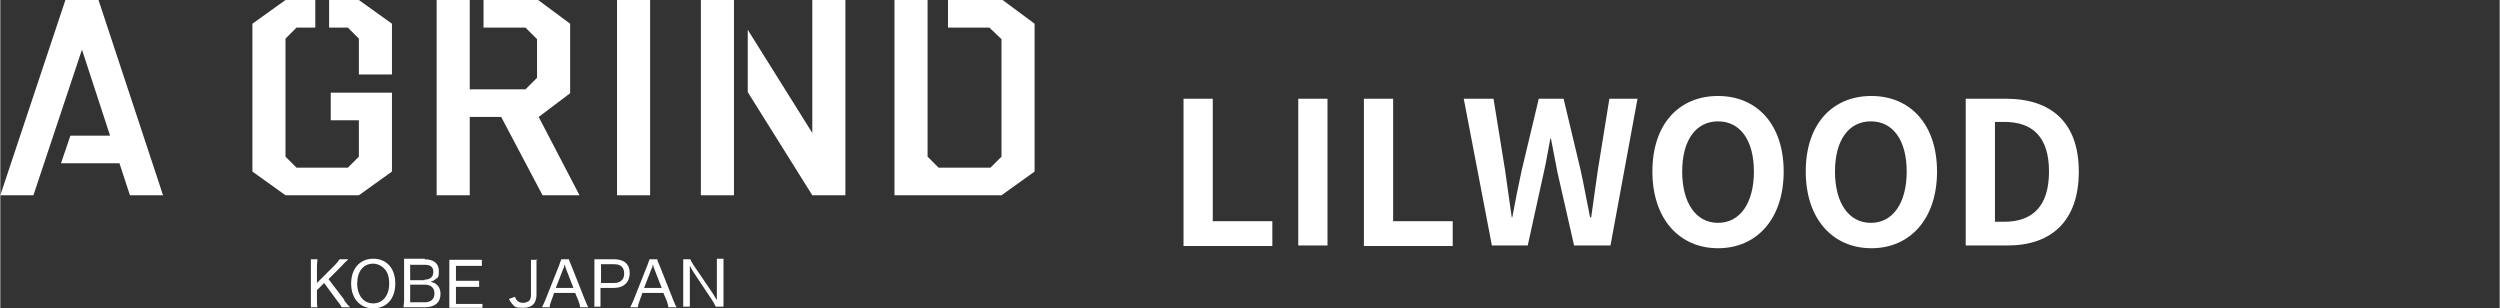
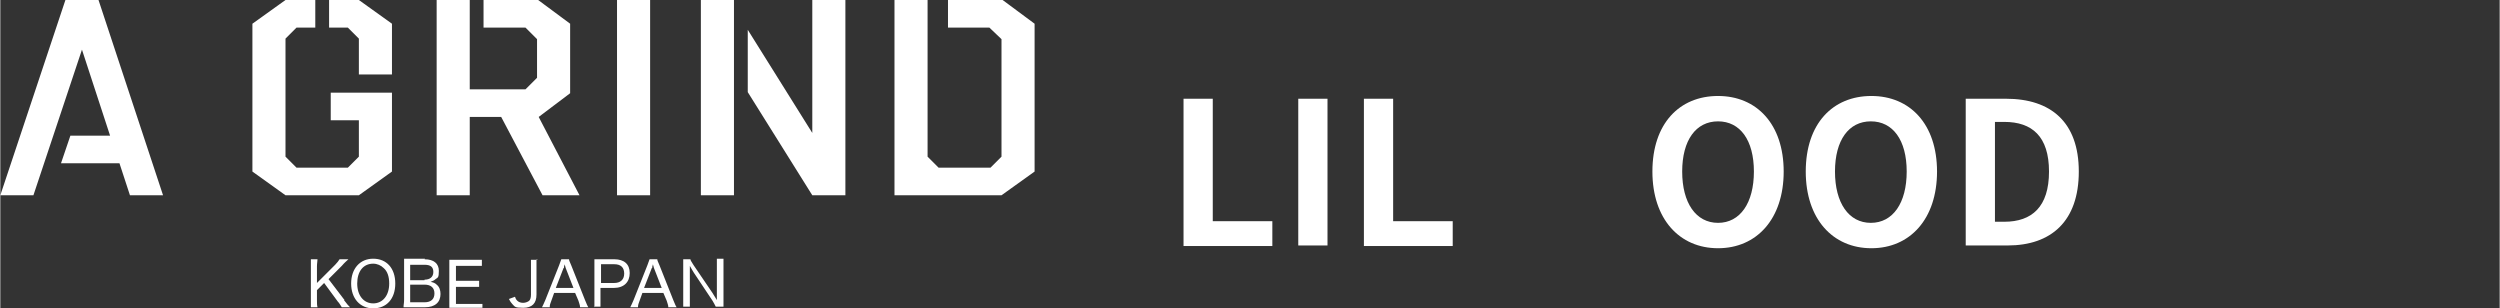
<svg xmlns="http://www.w3.org/2000/svg" id="_レイヤー_2" version="1.1" width="453.087" height="55.884" viewBox="0 0 453.1 55.9">
  <rect x="0" y="0" width="453.1" height="55.9" fill="#333333" stroke="none" />
  <defs>
    <style>
      .st0 {
        fill: #fff;
      }
    </style>
  </defs>
  <g id="_文字">
    <rect class="st0" x="111.8" width="6" height="35.4" />
    <rect class="st0" x="127" width="6" height="35.4" />
    <polygon class="st0" points="29.5 35.4 17.8 0 11.8 0 0 35.4 6 35.4 14.8 9 19.9 24.6 12.7 24.6 11 29.6 21.6 29.6 23.5 35.4 29.5 35.4" />
    <polygon class="st0" points="59.9 16.8 59.9 21.8 65 21.8 65 28.4 63 30.4 53.7 30.4 51.7 28.4 51.7 7 53.7 5 57.1 5 57.1 0 51.7 0 45.7 4.3 45.7 31.1 51.7 35.4 65 35.4 71 31.1 71 21.8 71 16.8 65 16.8 59.9 16.8" />
    <polygon class="st0" points="65 0 59.6 0 59.6 5 63 5 65 7 65 13.5 71 13.5 71 4.3 65 0" />
    <polygon class="st0" points="105 35.4 97.6 21.2 103.3 16.9 103.3 4.3 97.5 0 87.6 0 87.6 5 95.2 5 97.3 7.1 97.3 14.1 95.2 16.2 85.1 16.2 85.1 0 79.1 0 79.1 16.2 79.1 21.2 79.1 35.4 85.1 35.4 85.1 21.2 90.8 21.2 98.3 35.4 105 35.4" />
    <polygon class="st0" points="147.2 0 147.2 24.1 135.5 5.4 135.5 16.7 147.2 35.4 153.2 35.4 153.2 0 147.2 0" />
    <polygon class="st0" points="187.5 4.3 181.7 0 171.8 0 171.8 5 179.3 5 181.5 7.1 181.5 28.4 179.5 30.4 170.1 30.4 168.1 28.4 168.1 0 162.1 0 162.1 35.4 181.5 35.4 187.5 31.1 187.5 4.3" />
    <path class="st0" d="M62.3,54.4c.6.8.8,1,1.1,1.3h-1.5c-.2-.3-.4-.7-.7-1l-2.5-3.4-1.3,1.3v1.8c0,.6,0,.9.1,1.3h-1.2c0-.4,0-.8,0-1.3v-6.1c0-.6,0-.9,0-1.3h1.2c0,.4-.1.7-.1,1.3v3l3.3-3.3c.4-.4.6-.7.8-1h1.6c-.4.4-.6.5-1.2,1.2l-2.4,2.4,2.9,3.8h0Z" />
    <path class="st0" d="M71.6,51.4c0,2.8-1.6,4.5-4,4.5s-4-1.8-4-4.5,1.6-4.5,4-4.5,4,1.7,4,4.5ZM70.5,51.4c0-1.2-.3-2.2-1-2.8-.5-.5-1.2-.8-1.9-.8-1.8,0-2.9,1.4-2.9,3.6s1.2,3.6,2.9,3.6,2.9-1.4,2.9-3.6h0Z" />
    <path class="st0" d="M76.9,47c1.7,0,2.6.8,2.6,2.1s-.2,1.2-.6,1.5c-.2.2-.4.3-.9.5.5.1.8.2,1.1.5.5.4.7,1,.7,1.7,0,1.5-1,2.4-2.8,2.4h-2.6c-.6,0-.9,0-1.3,0,0-.5.1-.7.1-1.4v-6.1c0-.5,0-.8,0-1.3.3,0,.6,0,1.3,0h2.5,0ZM76.9,50.7c1,0,1.6-.5,1.6-1.4s-.5-1.3-1.6-1.3h-2.6v2.8s2.6,0,2.6,0ZM74.3,54.8h2.6c1.2,0,1.8-.6,1.8-1.6s-.6-1.6-1.8-1.6h-2.6v3.2h0Z" />
    <path class="st0" d="M87.4,55.8c-.4,0-.7,0-1.3,0h-3.4c-.6,0-.9,0-1.3,0,0-.4,0-.8,0-1.4v-6c0-.5,0-.8,0-1.3.4,0,.7,0,1.3,0h3.3c.5,0,.9,0,1.3,0v1.1c-.4,0-.7,0-1.3,0h-3.4v2.7h2.9c.5,0,.9,0,1.3,0v1.1c-.4,0-.7,0-1.3,0h-2.9v3.1h3.5c.6,0,.9,0,1.3,0v1.1h0Z" />
    <path class="st0" d="M97.2,47c0,.4,0,.7,0,1.3v5.1c0,1.6-.8,2.4-2.4,2.4s-1.5-.2-2-.7c-.2-.2-.4-.5-.6-.9l1.1-.4c.1.3.2.5.4.7.3.3.7.4,1.1.4s.9-.2,1.1-.4c.2-.2.3-.6.3-1.1v-5c0-.6,0-.9,0-1.3h1.3,0Z" />
    <path class="st0" d="M105.1,55.7c0-.4-.2-.8-.3-1.2l-.6-1.4h-3.8l-.5,1.4c-.2.5-.3.8-.3,1.2h-1.4c.2-.4.3-.6.6-1.3l2.5-6.3c.2-.5.3-.8.4-1.1h1.4c0,.2.1.4.4,1.1l2.5,6.3c.3.7.4,1,.6,1.3h-1.4ZM102.5,48.6c0,0-.1-.3-.2-.7,0,.2-.1.3-.1.4,0,.2,0,.3-.1.3l-1.4,3.6h3.2l-1.4-3.6Z" />
    <path class="st0" d="M107.7,55.7c0-.4,0-.8,0-1.3v-6.1c0-.5,0-.8,0-1.3.4,0,.8,0,1.3,0h2.3c1.8,0,2.8.9,2.8,2.5s-1,2.7-2.9,2.7h-2.4v2.1c0,.6,0,.9,0,1.3h-1.2,0ZM111.3,51.3c1.1,0,1.8-.6,1.8-1.7s-.6-1.7-1.8-1.7h-2.4v3.4h2.4Z" />
    <path class="st0" d="M121.1,55.7c0-.4-.2-.8-.3-1.2l-.6-1.4h-3.8l-.5,1.4c-.2.5-.3.8-.3,1.2h-1.4c.2-.4.3-.6.6-1.3l2.5-6.3c.2-.5.3-.8.4-1.1h1.4c0,.2.1.4.4,1.1l2.5,6.3c.3.7.4,1,.6,1.3h-1.4ZM118.5,48.6c0,0-.1-.3-.2-.7,0,.2-.1.3-.1.4,0,.2,0,.3-.1.3l-1.4,3.6h3.2l-1.4-3.6Z" />
    <path class="st0" d="M125.1,47c0,.2.3.6.6,1.1l3.4,5c.2.3.5.8.8,1.3,0-.9,0-1.6,0-2v-4.1c0-.6,0-1,0-1.4h1.2c0,.4,0,.8,0,1.4v6c0,.6,0,.9,0,1.3h-1.4c-.2-.4-.3-.6-.6-1.1l-3.4-5.1c-.1-.2-.5-.8-.7-1.2,0,.7,0,1.5,0,2v4c0,.6,0,1.1,0,1.4h-1.2c0-.3,0-.8,0-1.4v-5.9c0-.5,0-.9,0-1.3h1.4Z" />
    <path class="st0" d="M214.5,17.9h5.3v22.2h10.8v4.5h-16.1v-26.6h0Z" />
    <path class="st0" d="M235.3,17.9h5.3v26.6h-5.3v-26.6Z" />
    <path class="st0" d="M247.2,17.9h5.3v22.2h10.8v4.5h-16.1v-26.6h0Z" />
-     <path class="st0" d="M265.3,17.9h5.4l2.1,13c.4,2.8.8,5.7,1.2,8.5h.1c.5-2.8,1.1-5.7,1.7-8.5l3.1-13h4.5l3.1,13c.6,2.7,1.1,5.6,1.7,8.5h.2c.4-2.9.8-5.7,1.2-8.5l2.1-13h5.1l-4.9,26.6h-6.6l-3-13.2c-.4-2.1-.8-4.1-1.2-6.2h-.1c-.4,2-.7,4.1-1.2,6.2l-2.9,13.2h-6.5l-5.1-26.6h0Z" />
    <path class="st0" d="M299.5,31.1c0-8.7,4.9-13.7,11.9-13.7s11.9,5.1,11.9,13.7-4.9,13.9-11.9,13.9-11.9-5.3-11.9-13.9ZM317.9,31.1c0-5.7-2.5-9.1-6.5-9.1s-6.5,3.4-6.5,9.1,2.5,9.3,6.5,9.3,6.5-3.6,6.5-9.3Z" />
    <path class="st0" d="M327.3,31.1c0-8.7,4.9-13.7,11.9-13.7s11.9,5.1,11.9,13.7-4.9,13.9-11.9,13.9-11.9-5.3-11.9-13.9ZM345.6,31.1c0-5.7-2.5-9.1-6.5-9.1s-6.5,3.4-6.5,9.1,2.5,9.3,6.5,9.3,6.5-3.6,6.5-9.3Z" />
    <path class="st0" d="M356.3,17.9h7.3c8.1,0,13.2,4.2,13.2,13.2s-5,13.4-12.9,13.4h-7.6v-26.6ZM363.3,40.2c5,0,8.1-2.7,8.1-9.1s-3.1-9-8.1-9h-1.7v18.1h1.7Z" />
  </g>
</svg>